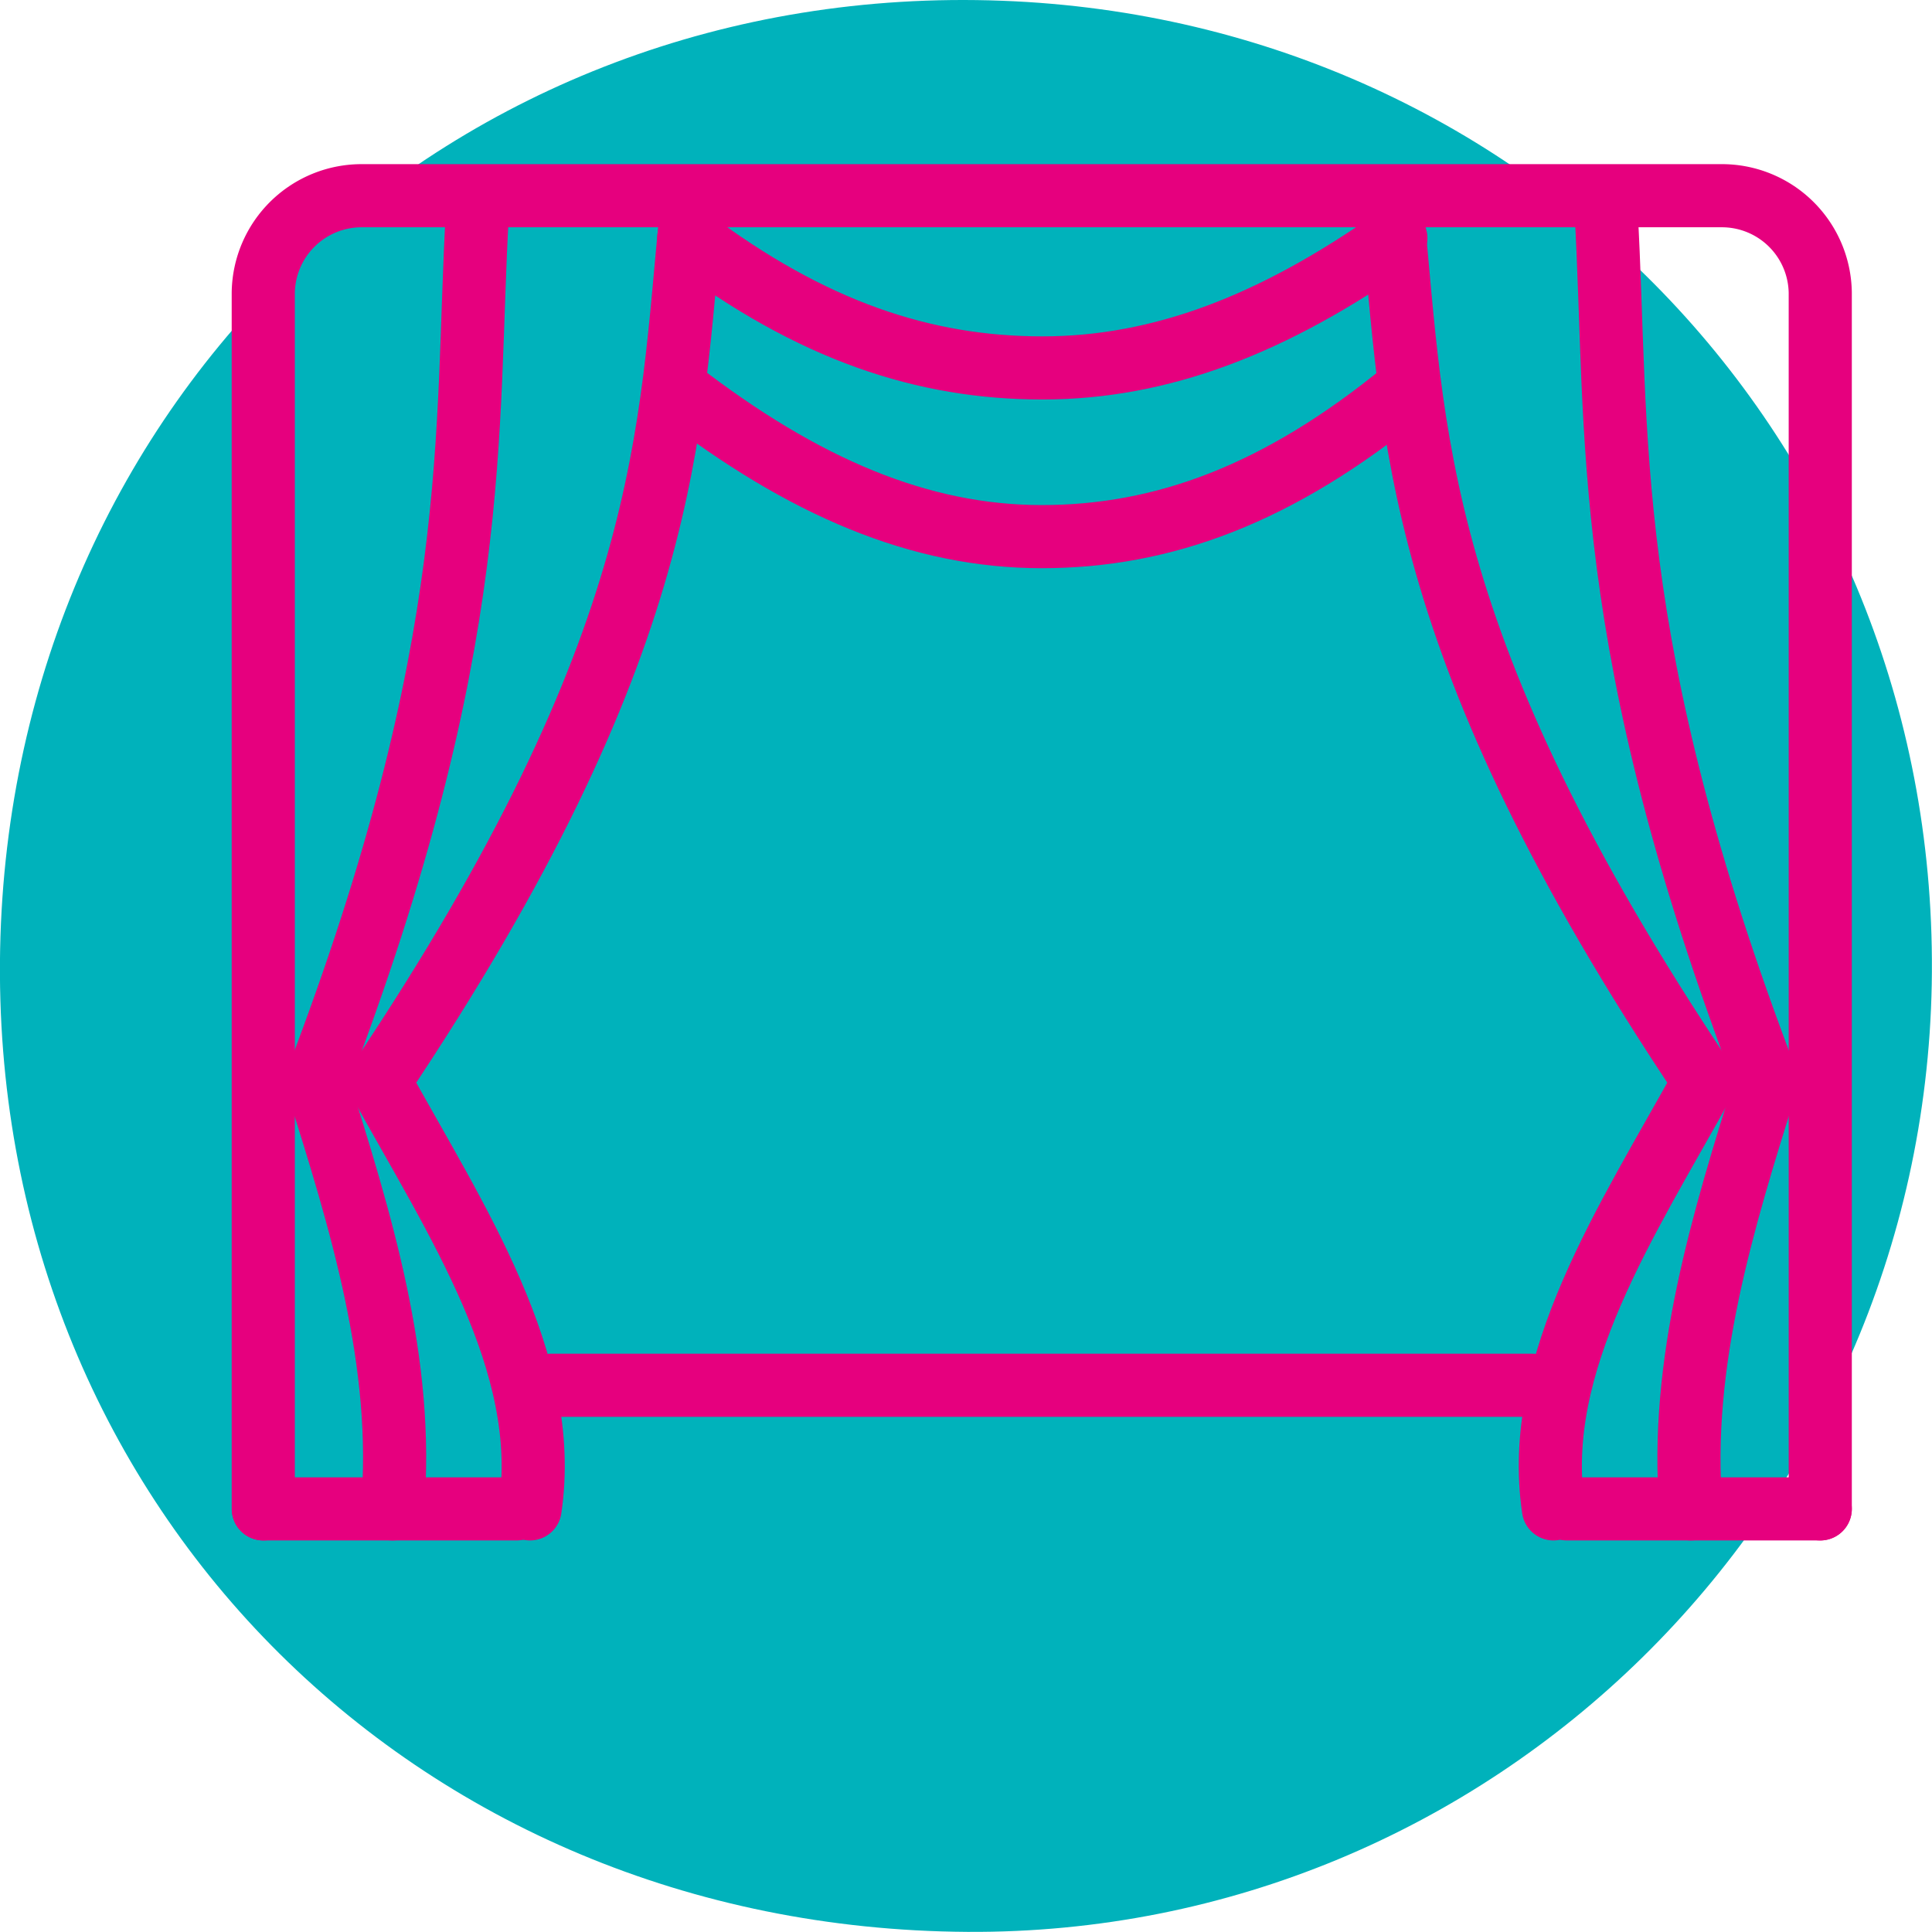
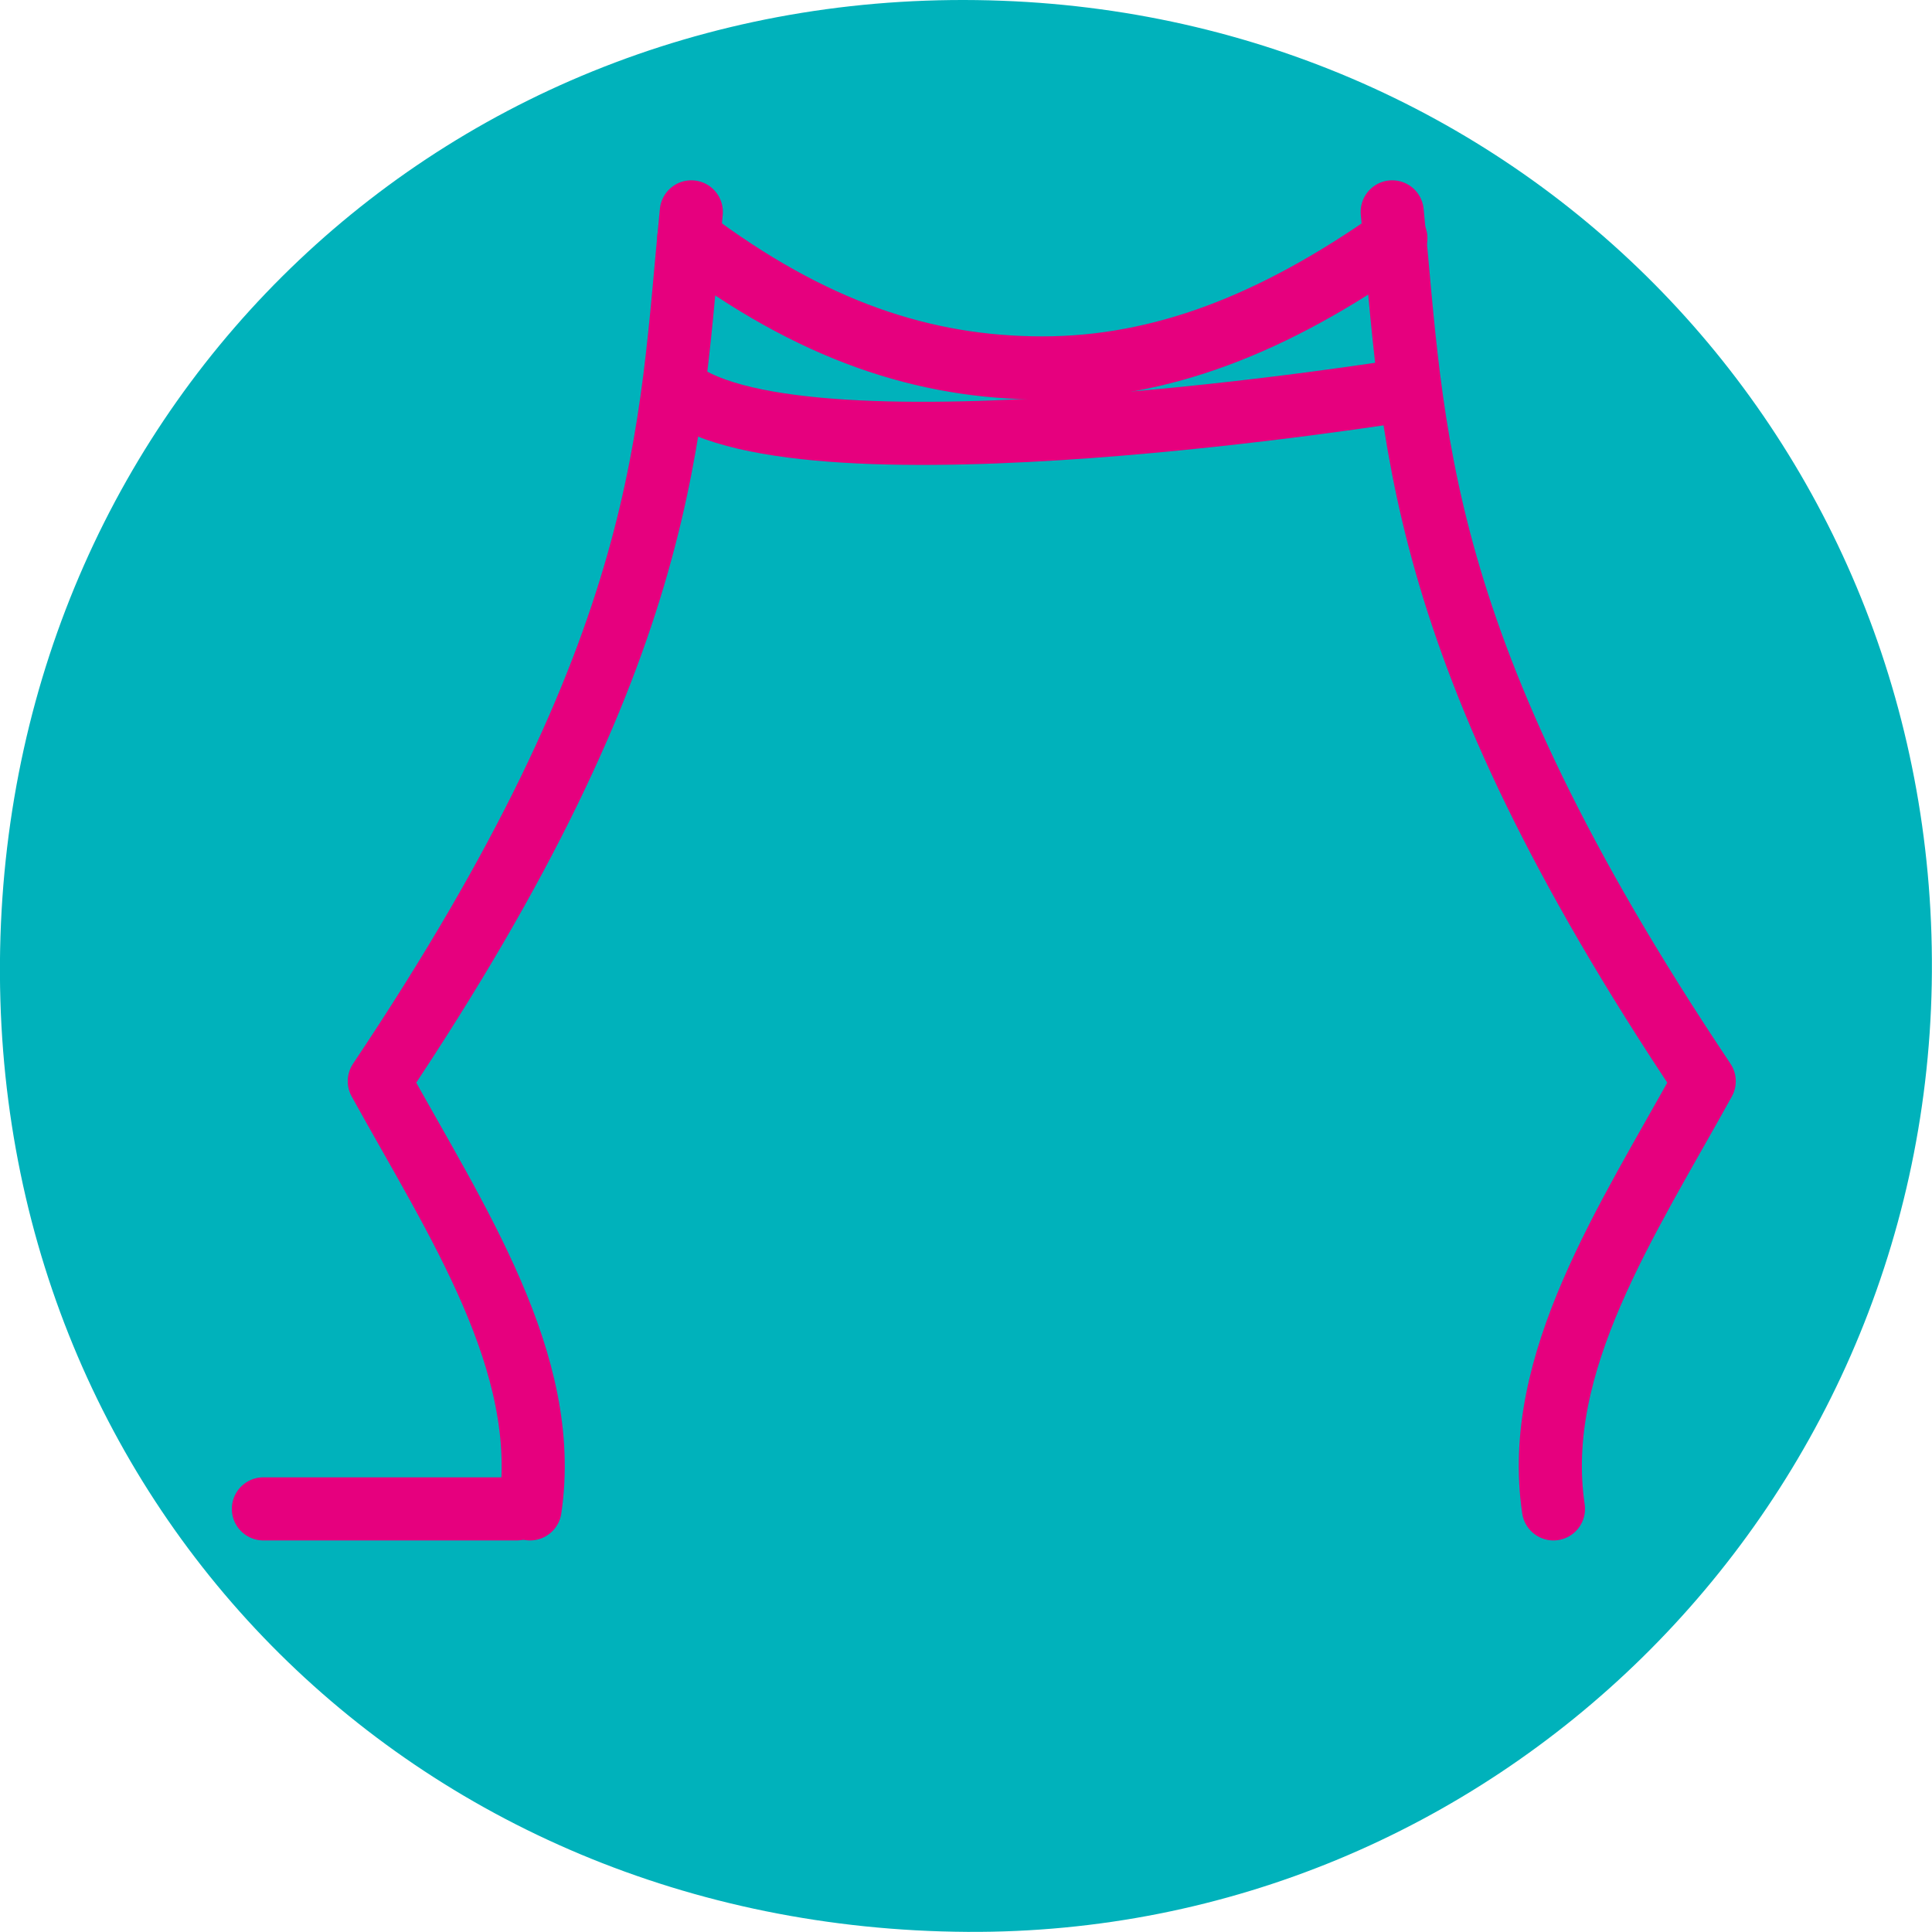
<svg xmlns="http://www.w3.org/2000/svg" viewBox="0 0 153.01 153">
  <title>picto-TDM-theatre</title>
  <g id="Calque_6" data-name="Calque 6">
    <path d="M13.51,88.68C14.37,45,49.28,11.9,92.88,13.56c42.13,1.59,74.38,35.72,73.61,77.89-.77,41.81-34.84,75.3-76.38,75.05-44-.27-77.44-34.27-76.6-77.82" transform="translate(-13.5 -13.5)" style="fill:#00b2bb" />
  </g>
  <g id="Théâtre">
-     <path d="M34.35,133V36.68A7.79,7.79,0,0,1,42.2,29H149.81a7.79,7.79,0,0,1,7.85,7.68V133" transform="translate(-13.5 -13.5)" style="fill:none;stroke:#e6007e;stroke-linecap:round;stroke-linejoin:round;stroke-width:5px" />
-     <path d="M51.31,30.28c-1,17.44.6,34-12.73,68.85,3.49,11.05,7,22.33,6,33.87" transform="translate(-13.5 -13.5)" style="fill:none;stroke:#e6007e;stroke-linecap:round;stroke-linejoin:round;stroke-width:5px" />
    <path d="M68.25,30.28c-1.75,17.44-1.39,34-24.71,68.85,6.1,11.05,13.66,22.33,11.94,33.87" transform="translate(-13.5 -13.5)" style="fill:none;stroke:#e6007e;stroke-linecap:round;stroke-linejoin:round;stroke-width:5px" />
    <line x1="20.86" y1="119.5" x2="40.92" y2="119.5" style="fill:none;stroke:#e6007e;stroke-linecap:round;stroke-linejoin:round;stroke-width:5px" />
-     <line x1="43.62" y1="109.71" x2="121.39" y2="109.71" style="fill:none;stroke:#e6007e;stroke-linecap:round;stroke-linejoin:round;stroke-width:5px" />
    <path d="M68.05,32.36c9.74,7.34,18.64,10.28,28,10.28s18.28-3.42,28-10.28" transform="translate(-13.5 -13.5)" style="fill:none;stroke:#e6007e;stroke-linecap:round;stroke-linejoin:round;stroke-width:5px" />
-     <path d="M124.83,44.39C114.78,52.65,105.61,56,96,56S77.16,52.11,67.17,44.39" transform="translate(-13.5 -13.5)" style="fill:none;stroke:#e6007e;stroke-linecap:round;stroke-linejoin:round;stroke-width:5px" />
-     <path d="M140.7,30.28c1,17.44-.6,34,12.72,68.85-3.48,11.05-6.95,22.33-6,33.87" transform="translate(-13.5 -13.5)" style="fill:none;stroke:#e6007e;stroke-linecap:round;stroke-linejoin:round;stroke-width:5px" />
+     <path d="M124.83,44.39S77.16,52.11,67.17,44.39" transform="translate(-13.5 -13.5)" style="fill:none;stroke:#e6007e;stroke-linecap:round;stroke-linejoin:round;stroke-width:5px" />
    <path d="M123.76,30.28c1.75,17.44,1.38,34,24.71,68.85-6.1,11.05-13.66,22.33-11.94,33.87" transform="translate(-13.5 -13.5)" style="fill:none;stroke:#e6007e;stroke-linecap:round;stroke-linejoin:round;stroke-width:5px" />
-     <line x1="144.16" y1="119.5" x2="124.09" y2="119.5" style="fill:none;stroke:#e6007e;stroke-linecap:round;stroke-linejoin:round;stroke-width:5px" />
  </g>
</svg>